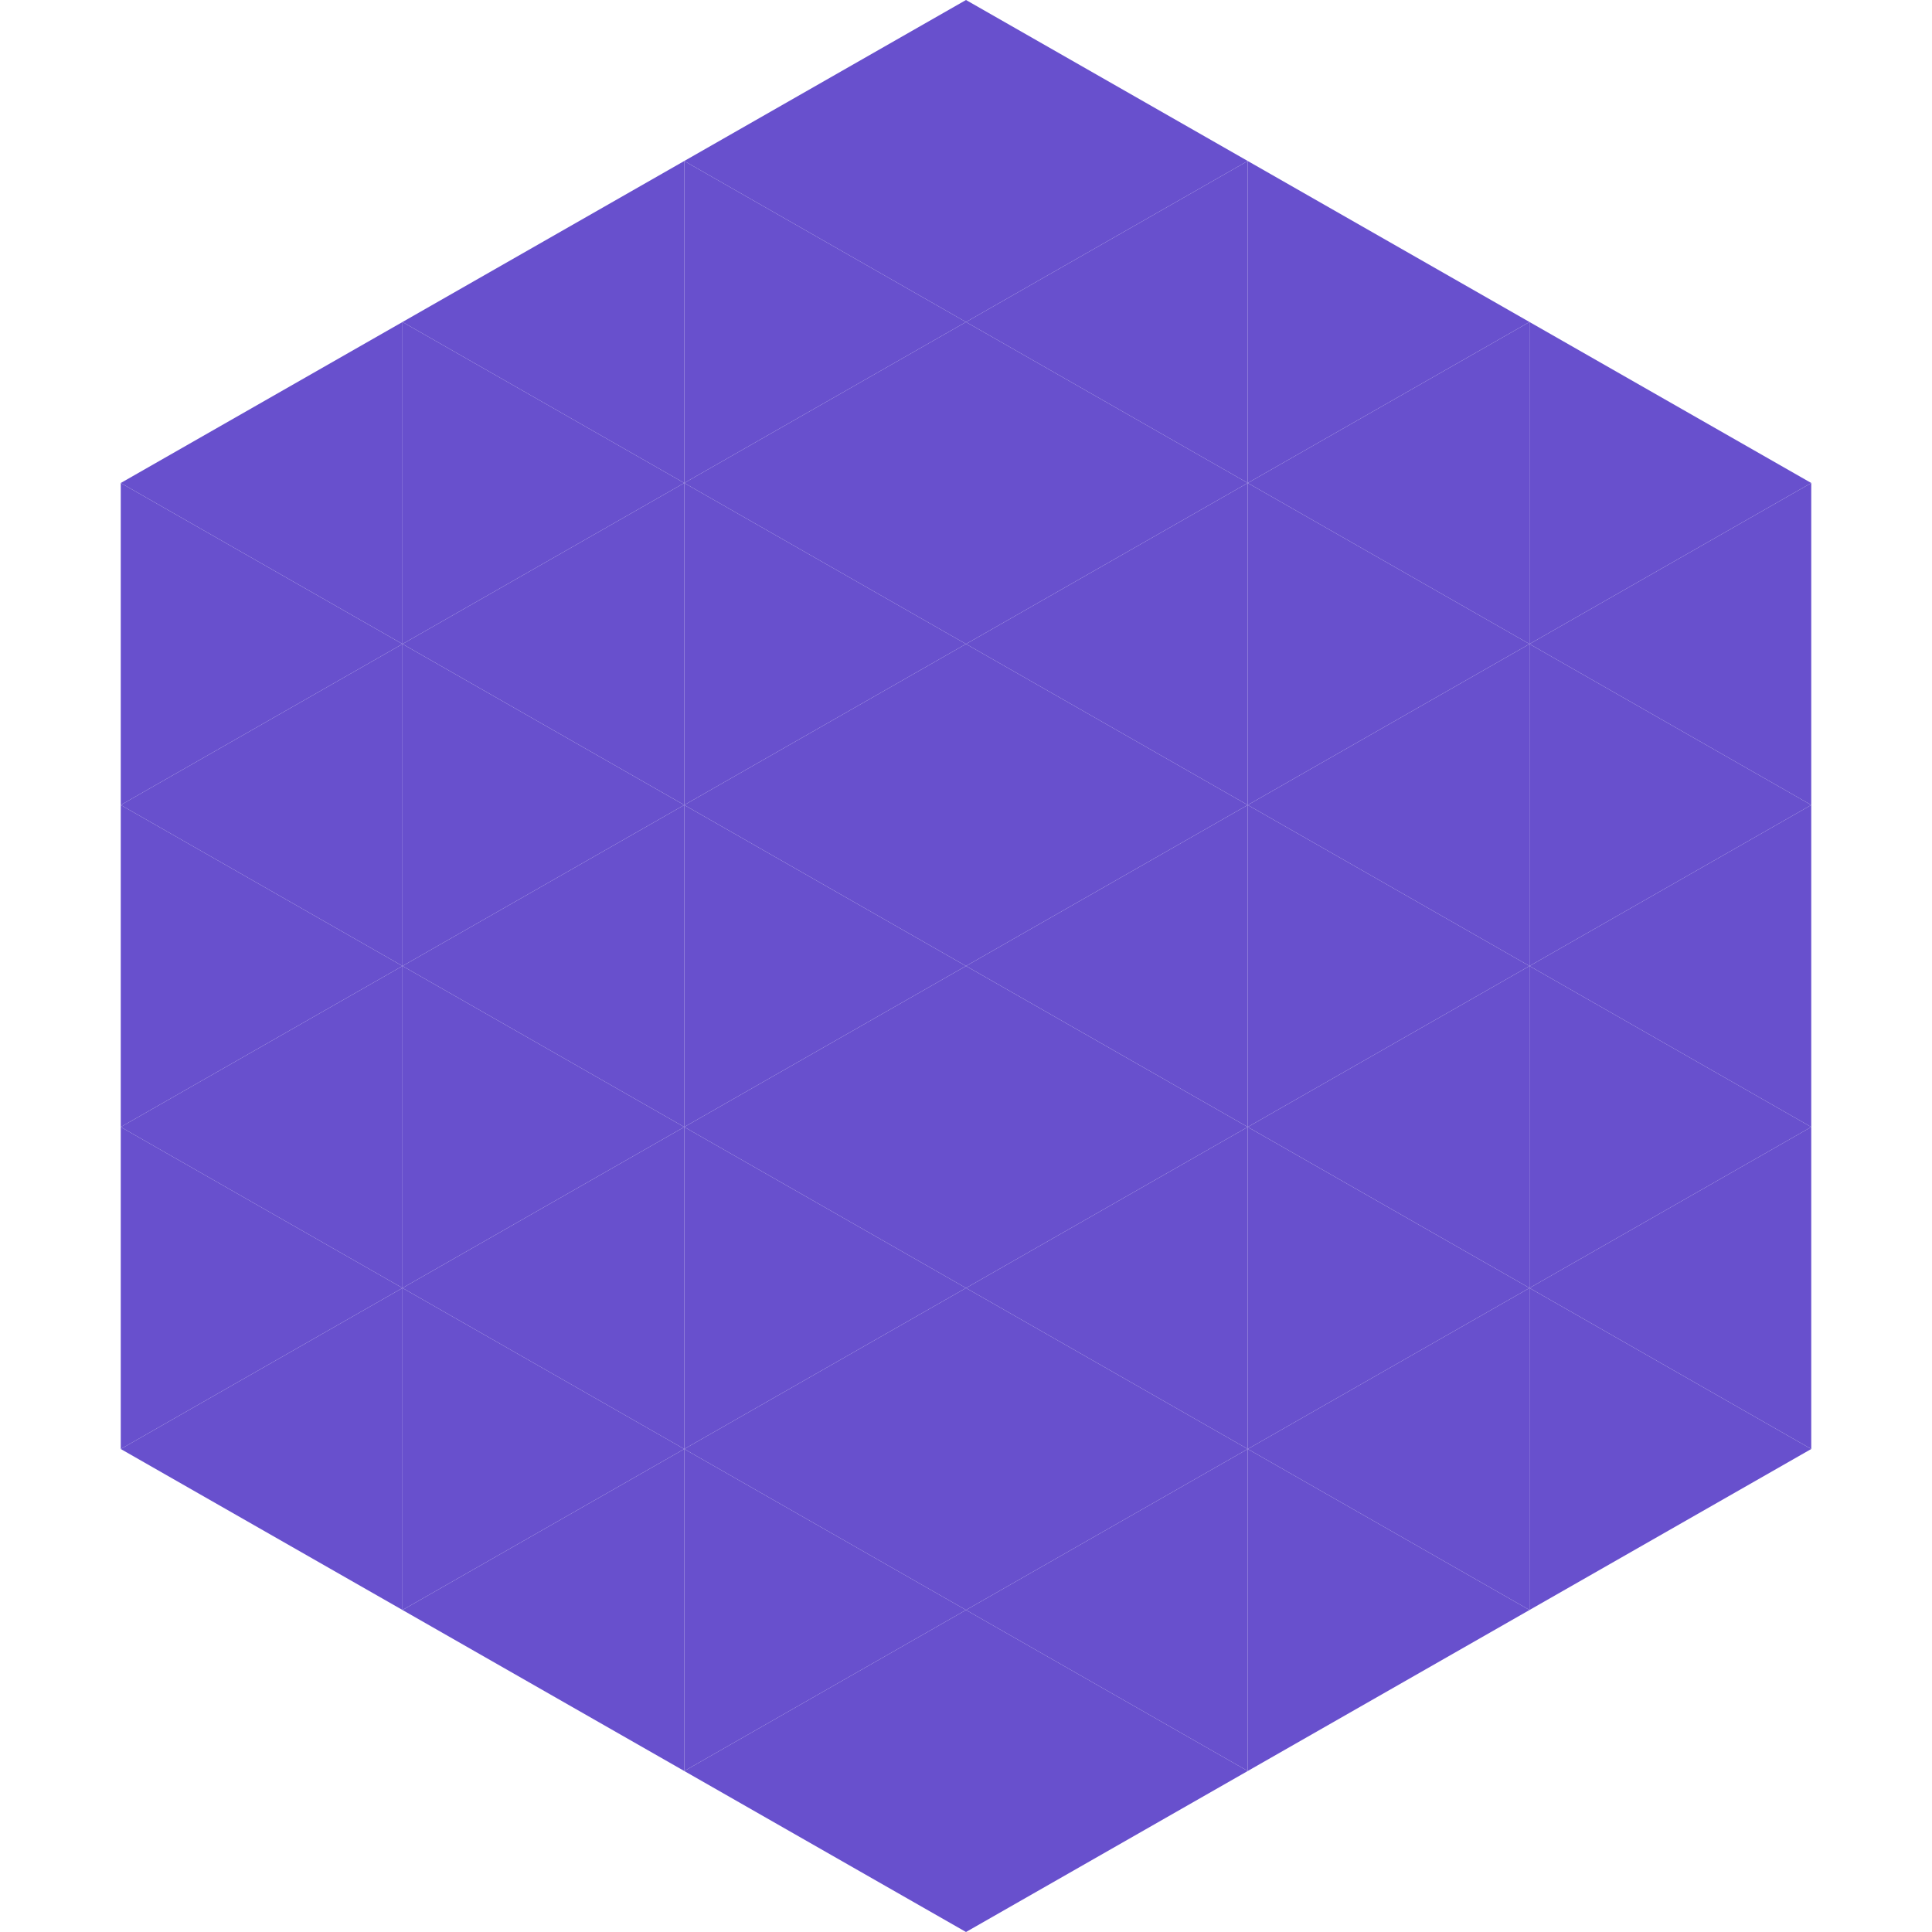
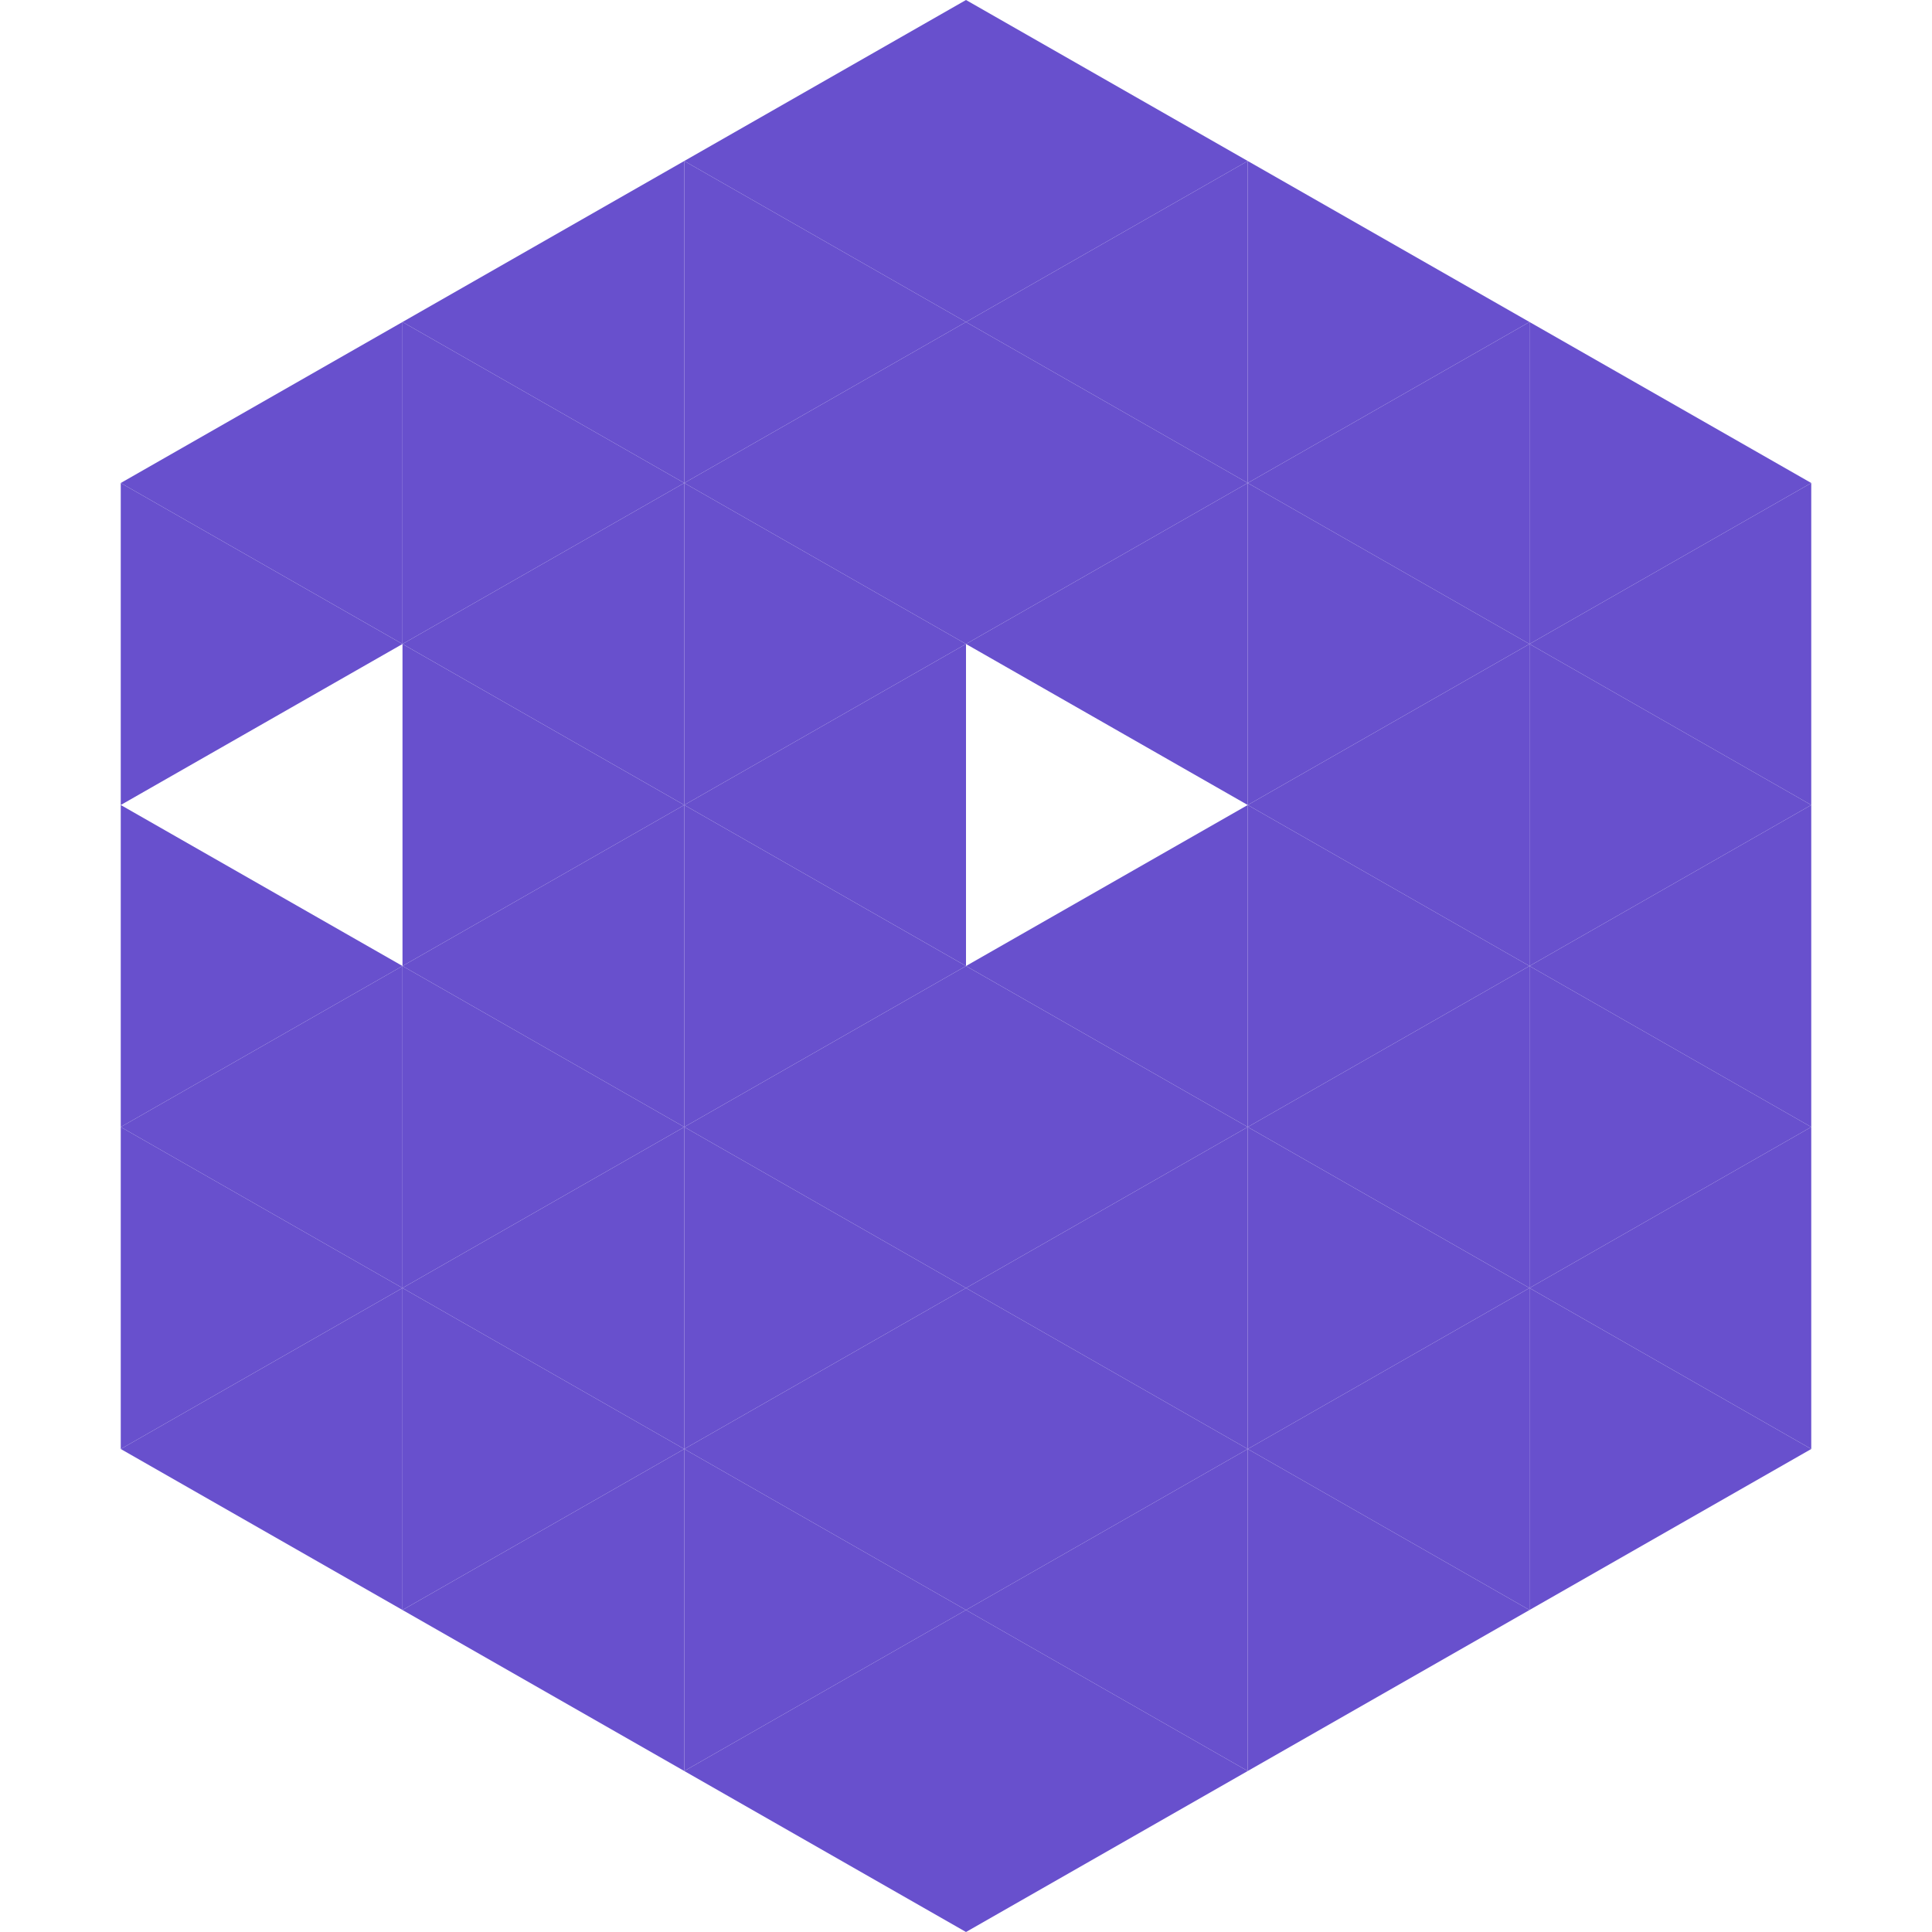
<svg xmlns="http://www.w3.org/2000/svg" width="240" height="240">
  <polygon points="50,40 15,60 50,80" style="fill:rgb(104,80,205)" />
  <polygon points="190,40 225,60 190,80" style="fill:rgb(104,80,205)" />
  <polygon points="15,60 50,80 15,100" style="fill:rgb(104,80,205)" />
  <polygon points="225,60 190,80 225,100" style="fill:rgb(104,80,205)" />
-   <polygon points="50,80 15,100 50,120" style="fill:rgb(104,80,205)" />
  <polygon points="190,80 225,100 190,120" style="fill:rgb(104,80,205)" />
  <polygon points="15,100 50,120 15,140" style="fill:rgb(104,80,205)" />
  <polygon points="225,100 190,120 225,140" style="fill:rgb(104,80,205)" />
  <polygon points="50,120 15,140 50,160" style="fill:rgb(104,80,205)" />
  <polygon points="190,120 225,140 190,160" style="fill:rgb(104,80,205)" />
  <polygon points="15,140 50,160 15,180" style="fill:rgb(104,80,205)" />
  <polygon points="225,140 190,160 225,180" style="fill:rgb(104,80,205)" />
  <polygon points="50,160 15,180 50,200" style="fill:rgb(104,80,205)" />
  <polygon points="190,160 225,180 190,200" style="fill:rgb(104,80,205)" />
  <polygon points="15,180 50,200 15,220" style="fill:rgb(255,255,255); fill-opacity:0" />
  <polygon points="225,180 190,200 225,220" style="fill:rgb(255,255,255); fill-opacity:0" />
  <polygon points="50,0 85,20 50,40" style="fill:rgb(255,255,255); fill-opacity:0" />
  <polygon points="190,0 155,20 190,40" style="fill:rgb(255,255,255); fill-opacity:0" />
  <polygon points="85,20 50,40 85,60" style="fill:rgb(104,80,205)" />
  <polygon points="155,20 190,40 155,60" style="fill:rgb(104,80,205)" />
  <polygon points="50,40 85,60 50,80" style="fill:rgb(104,80,205)" />
  <polygon points="190,40 155,60 190,80" style="fill:rgb(104,80,205)" />
  <polygon points="85,60 50,80 85,100" style="fill:rgb(104,80,205)" />
  <polygon points="155,60 190,80 155,100" style="fill:rgb(104,80,205)" />
  <polygon points="50,80 85,100 50,120" style="fill:rgb(104,80,205)" />
  <polygon points="190,80 155,100 190,120" style="fill:rgb(104,80,205)" />
  <polygon points="85,100 50,120 85,140" style="fill:rgb(104,80,205)" />
  <polygon points="155,100 190,120 155,140" style="fill:rgb(104,80,205)" />
  <polygon points="50,120 85,140 50,160" style="fill:rgb(104,80,205)" />
  <polygon points="190,120 155,140 190,160" style="fill:rgb(104,80,205)" />
  <polygon points="85,140 50,160 85,180" style="fill:rgb(104,80,205)" />
  <polygon points="155,140 190,160 155,180" style="fill:rgb(104,80,205)" />
  <polygon points="50,160 85,180 50,200" style="fill:rgb(104,80,205)" />
  <polygon points="190,160 155,180 190,200" style="fill:rgb(104,80,205)" />
  <polygon points="85,180 50,200 85,220" style="fill:rgb(104,80,205)" />
  <polygon points="155,180 190,200 155,220" style="fill:rgb(104,80,205)" />
  <polygon points="120,0 85,20 120,40" style="fill:rgb(104,80,205)" />
  <polygon points="120,0 155,20 120,40" style="fill:rgb(104,80,205)" />
  <polygon points="85,20 120,40 85,60" style="fill:rgb(104,80,205)" />
  <polygon points="155,20 120,40 155,60" style="fill:rgb(104,80,205)" />
  <polygon points="120,40 85,60 120,80" style="fill:rgb(104,80,205)" />
  <polygon points="120,40 155,60 120,80" style="fill:rgb(104,80,205)" />
  <polygon points="85,60 120,80 85,100" style="fill:rgb(104,80,205)" />
  <polygon points="155,60 120,80 155,100" style="fill:rgb(104,80,205)" />
  <polygon points="120,80 85,100 120,120" style="fill:rgb(104,80,205)" />
-   <polygon points="120,80 155,100 120,120" style="fill:rgb(104,80,205)" />
  <polygon points="85,100 120,120 85,140" style="fill:rgb(104,80,205)" />
  <polygon points="155,100 120,120 155,140" style="fill:rgb(104,80,205)" />
  <polygon points="120,120 85,140 120,160" style="fill:rgb(104,80,205)" />
  <polygon points="120,120 155,140 120,160" style="fill:rgb(104,80,205)" />
  <polygon points="85,140 120,160 85,180" style="fill:rgb(104,80,205)" />
  <polygon points="155,140 120,160 155,180" style="fill:rgb(104,80,205)" />
  <polygon points="120,160 85,180 120,200" style="fill:rgb(104,80,205)" />
  <polygon points="120,160 155,180 120,200" style="fill:rgb(104,80,205)" />
  <polygon points="85,180 120,200 85,220" style="fill:rgb(104,80,205)" />
  <polygon points="155,180 120,200 155,220" style="fill:rgb(104,80,205)" />
  <polygon points="120,200 85,220 120,240" style="fill:rgb(104,80,205)" />
  <polygon points="120,200 155,220 120,240" style="fill:rgb(104,80,205)" />
  <polygon points="85,220 120,240 85,260" style="fill:rgb(255,255,255); fill-opacity:0" />
  <polygon points="155,220 120,240 155,260" style="fill:rgb(255,255,255); fill-opacity:0" />
</svg>